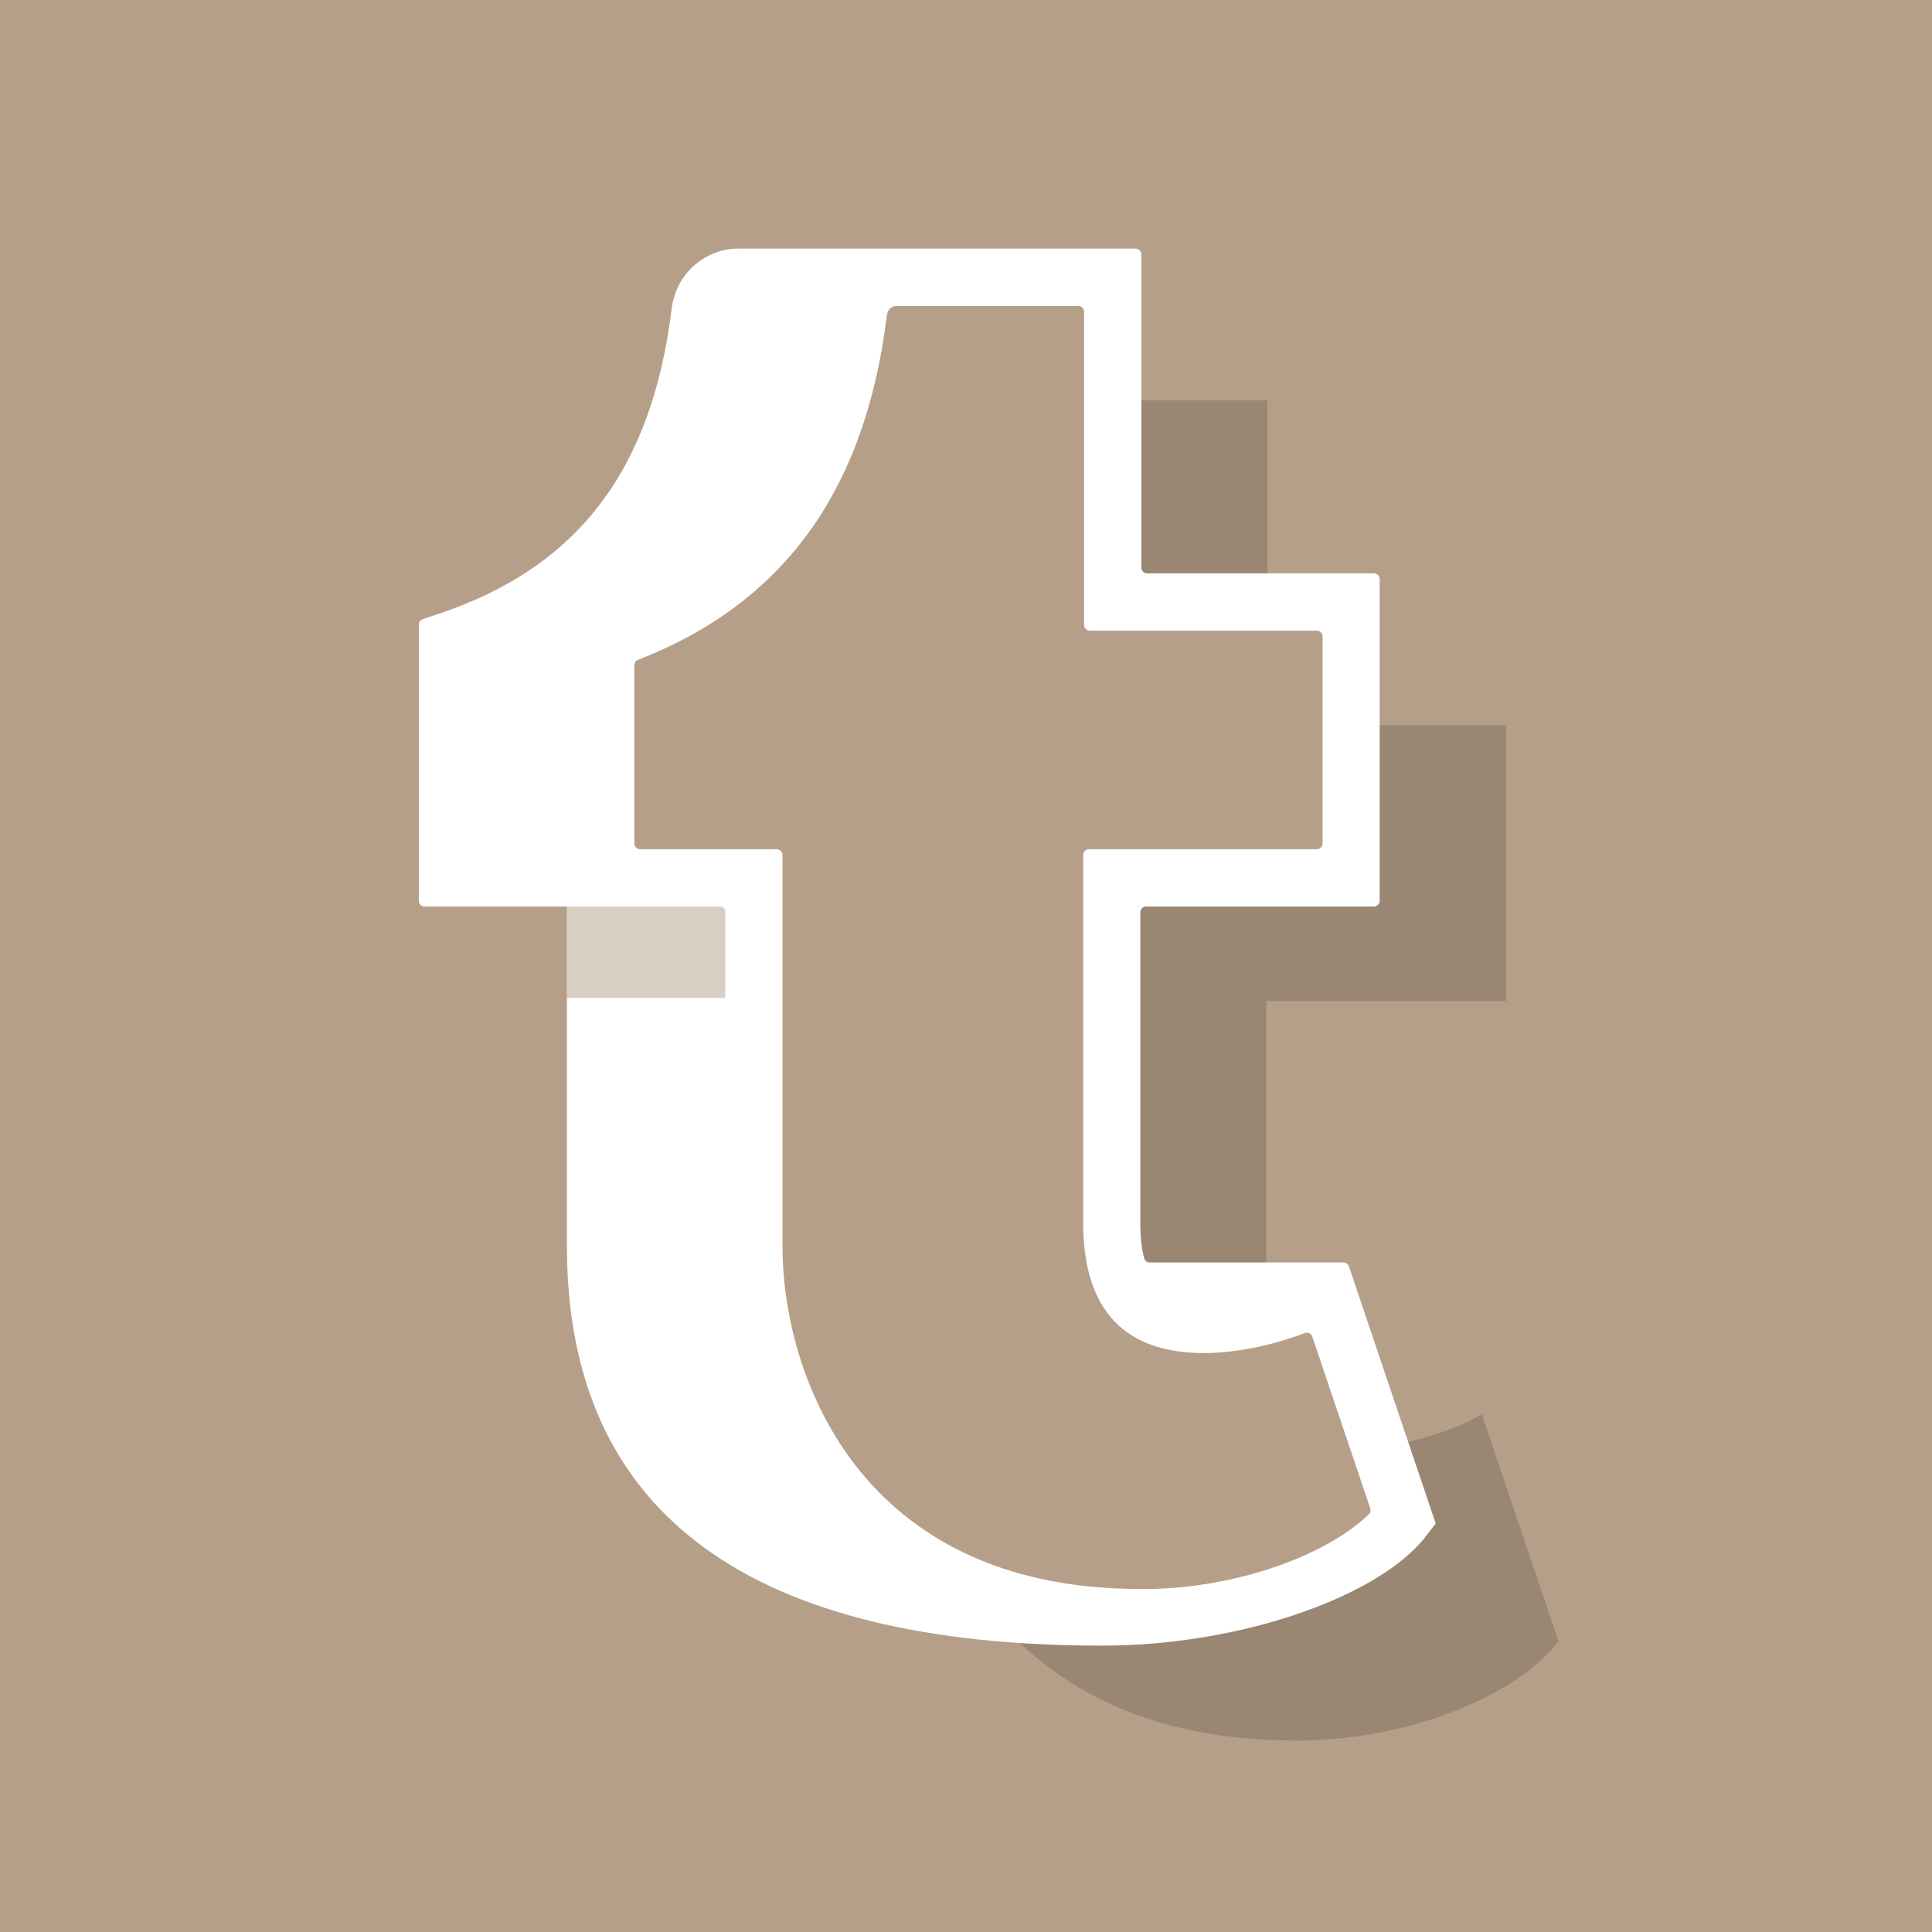
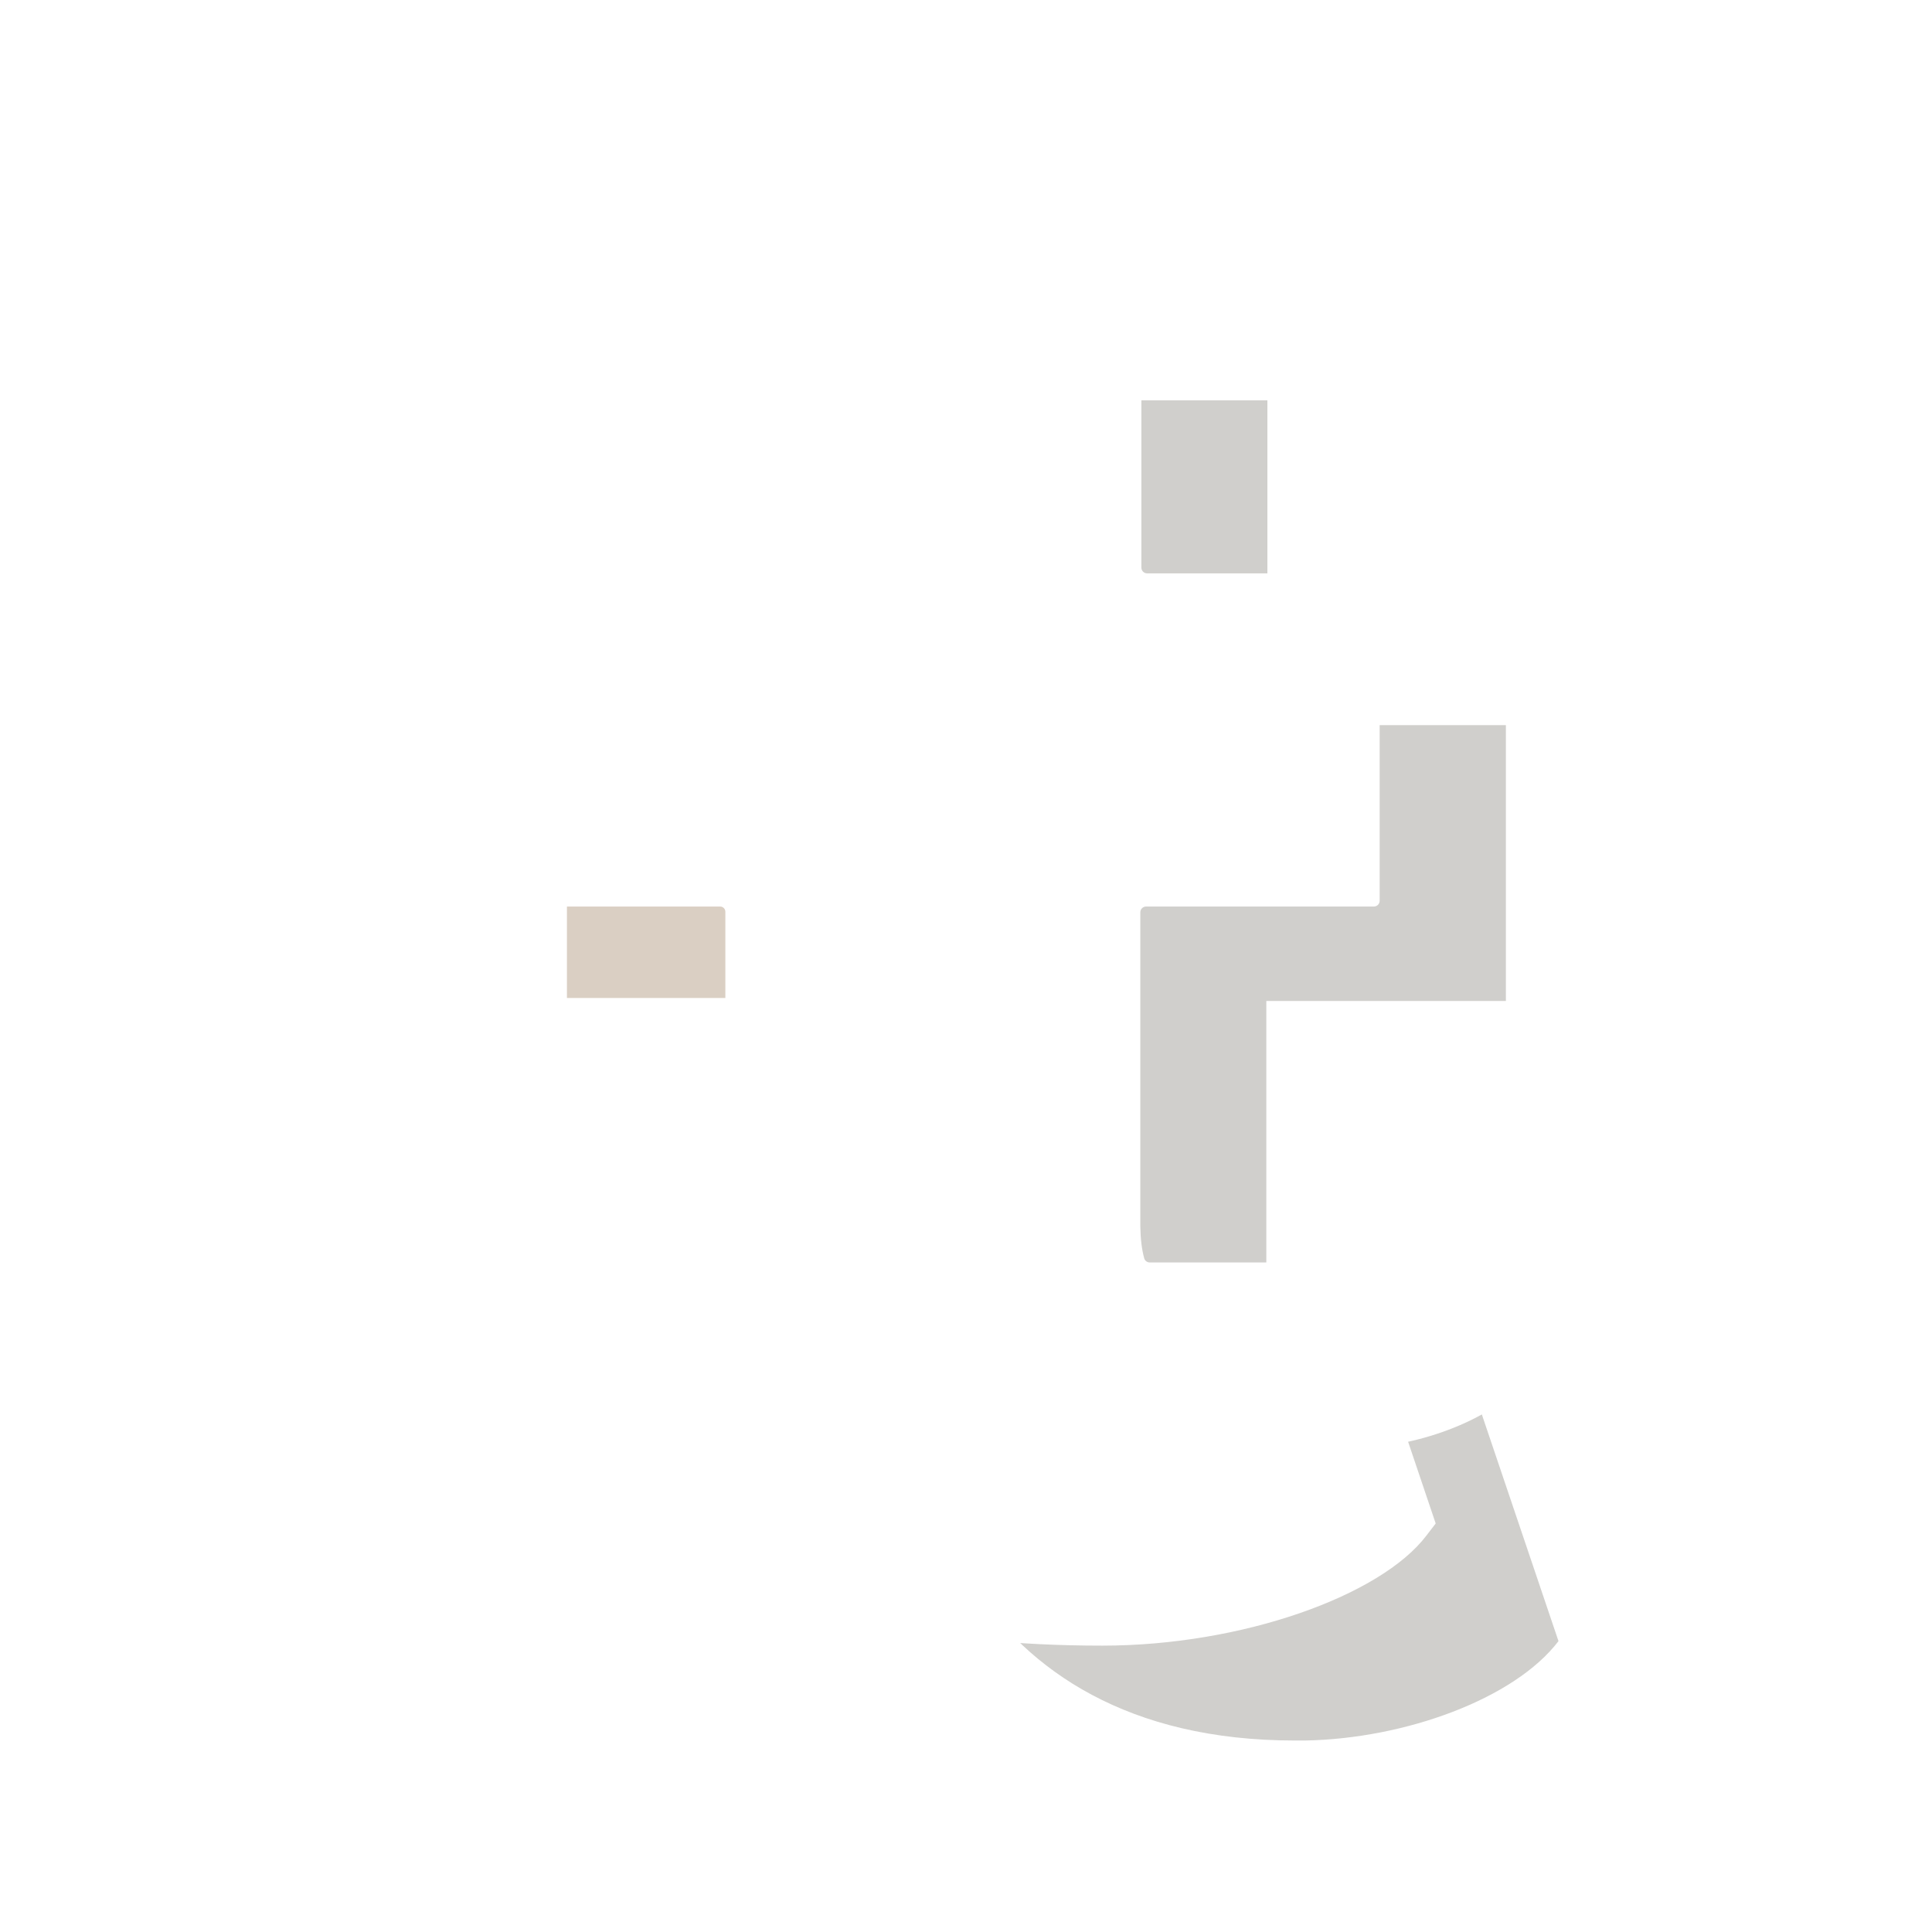
<svg xmlns="http://www.w3.org/2000/svg" fill="#423f32" height="900" preserveAspectRatio="xMidYMid meet" version="1" viewBox="1.0 0.0 900.0 900.0" width="900" zoomAndPan="magnify">
  <g id="change1_1">
-     <path d="M1 0H901V900H1z" fill="#b69f88" />
-   </g>
+     </g>
  <g>
    <g id="change2_1" opacity="0.25">
      <path d="M565.1,617c8.2,0,17.1-1.2,25.8-3.3V466.3h111.6V337.8h-68.6V409H522.4v162.4C523,612.3,546.1,617,565.1,617z M591.4,186.5h-68.6v94h68.6V186.5z M691.3,658.9c-12.7,7.1-28.9,12.4-44.3,14.5l11.4,33.8c-20.5,27-71.4,45.5-118.1,46.3 c-1.6,0-3.1,0-4.7,0c0,0,0,0,0,0c-32.5,0-59.5-5.7-81.9-15.3c26.2,40,72.7,72.6,150.5,72.6c0,0,0,0,0,0c1.6,0,3.1,0,4.7,0 c46.6-0.8,97.6-19.4,118.1-46.3L691.3,658.9z" fill="inherit" />
    </g>
  </g>
  <g id="change3_1">
    <path d="M514.5,766.6c65.1,0,129.7-23.2,151-51.3l4.3-5.6l-40.4-119.7c-0.4-1.1-1.4-1.9-2.6-1.9h-7.6h-3.5l-79.1,0 c-1.2,0-2.3-0.8-2.6-2c-1.1-4-1.7-8.9-1.8-14.9V425c0-1.5,1.2-2.7,2.7-2.7h106.1c1.5,0,2.7-1.2,2.7-2.7V269.8 c0-1.5-1.2-2.7-2.7-2.7H535.4c-1.5,0-2.7-1.2-2.7-2.7V118.5c0-1.5-1.2-2.7-2.7-2.7h-82.6h-28.9h-73.8c-13.3,0-28.5,9.8-30.8,28 c-9.3,75.3-43.8,120.5-108.7,142.2l-7.2,2.4c-1.1,0.4-1.9,1.4-1.9,2.6v128.6c0,1.5,1.2,2.7,2.7,2.7h50.4h0h15.9c0,0,0,120,0,158.3 C265.1,707,352.7,766.6,514.5,766.6z M638.6,705.5c-20.3,19.5-62,34.1-102,34.7c-1.5,0-3,0-4.5,0h0 c-131.5,0-166.6-100.4-166.6-159.7V398.3c0-1.5-1.2-2.7-2.7-2.7h-63.6c-1.5,0-2.7-1.2-2.7-2.7v-83c0-1.1,0.7-2.1,1.7-2.5 c68-26.5,105.9-79,115.9-160.3c0.6-4.5,4.3-4.6,4.3-4.6h84.9c1.5,0,2.7,1.2,2.7,2.7v145.9c0,1.5,1.2,2.7,2.7,2.7h105.7 c1.5,0,2.7,1.2,2.7,2.7v96.4c0,1.5-1.2,2.7-2.7,2.7H508.3c-1.5,0-2.7,1.2-2.7,2.7l0,173.2c0.6,39,19.5,58.8,56.1,58.8 c14.7,0,31.6-3.4,47.1-9.3c1.4-0.6,3,0.2,3.5,1.6l27,80C639.6,703.7,639.4,704.8,638.6,705.5z" fill="#ffffff" />
  </g>
  <g>
    <g id="change4_1" opacity="0.5">
      <path d="M265.1,464.9h73.8v-40.2c0-1.3-1.1-2.4-2.4-2.4h-71.4V464.9z" fill="#b69f88" />
    </g>
  </g>
</svg>